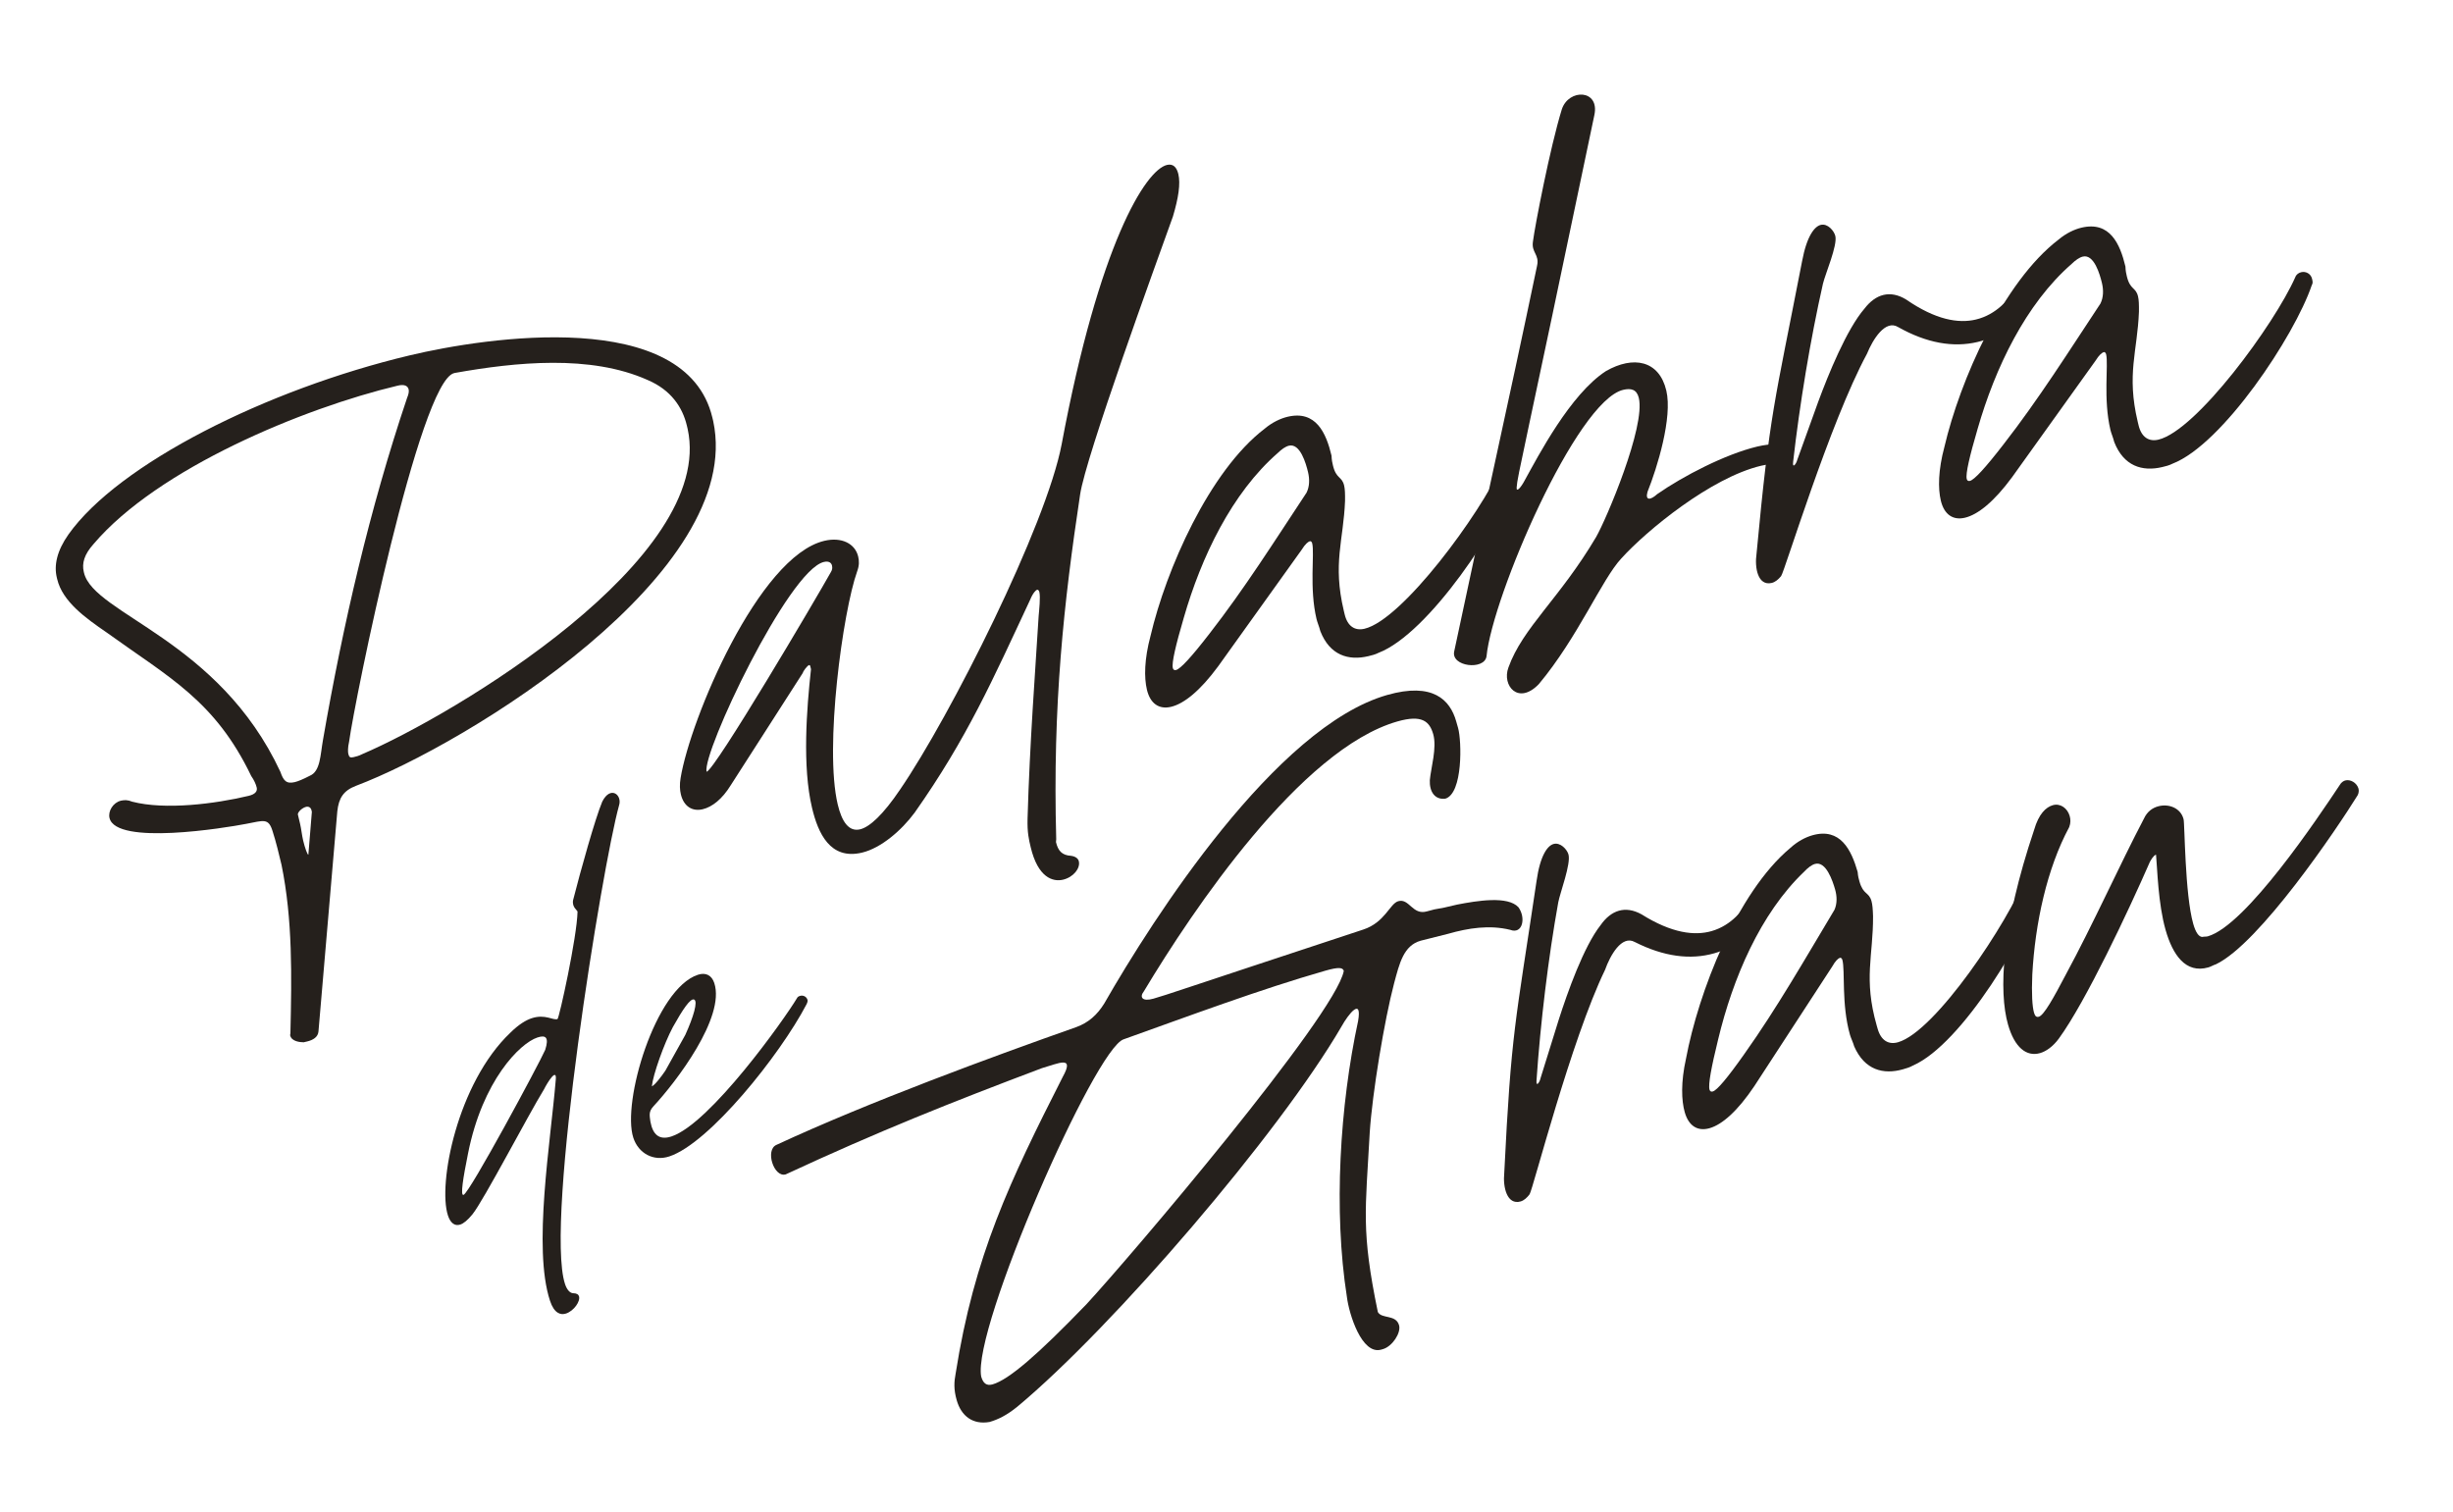
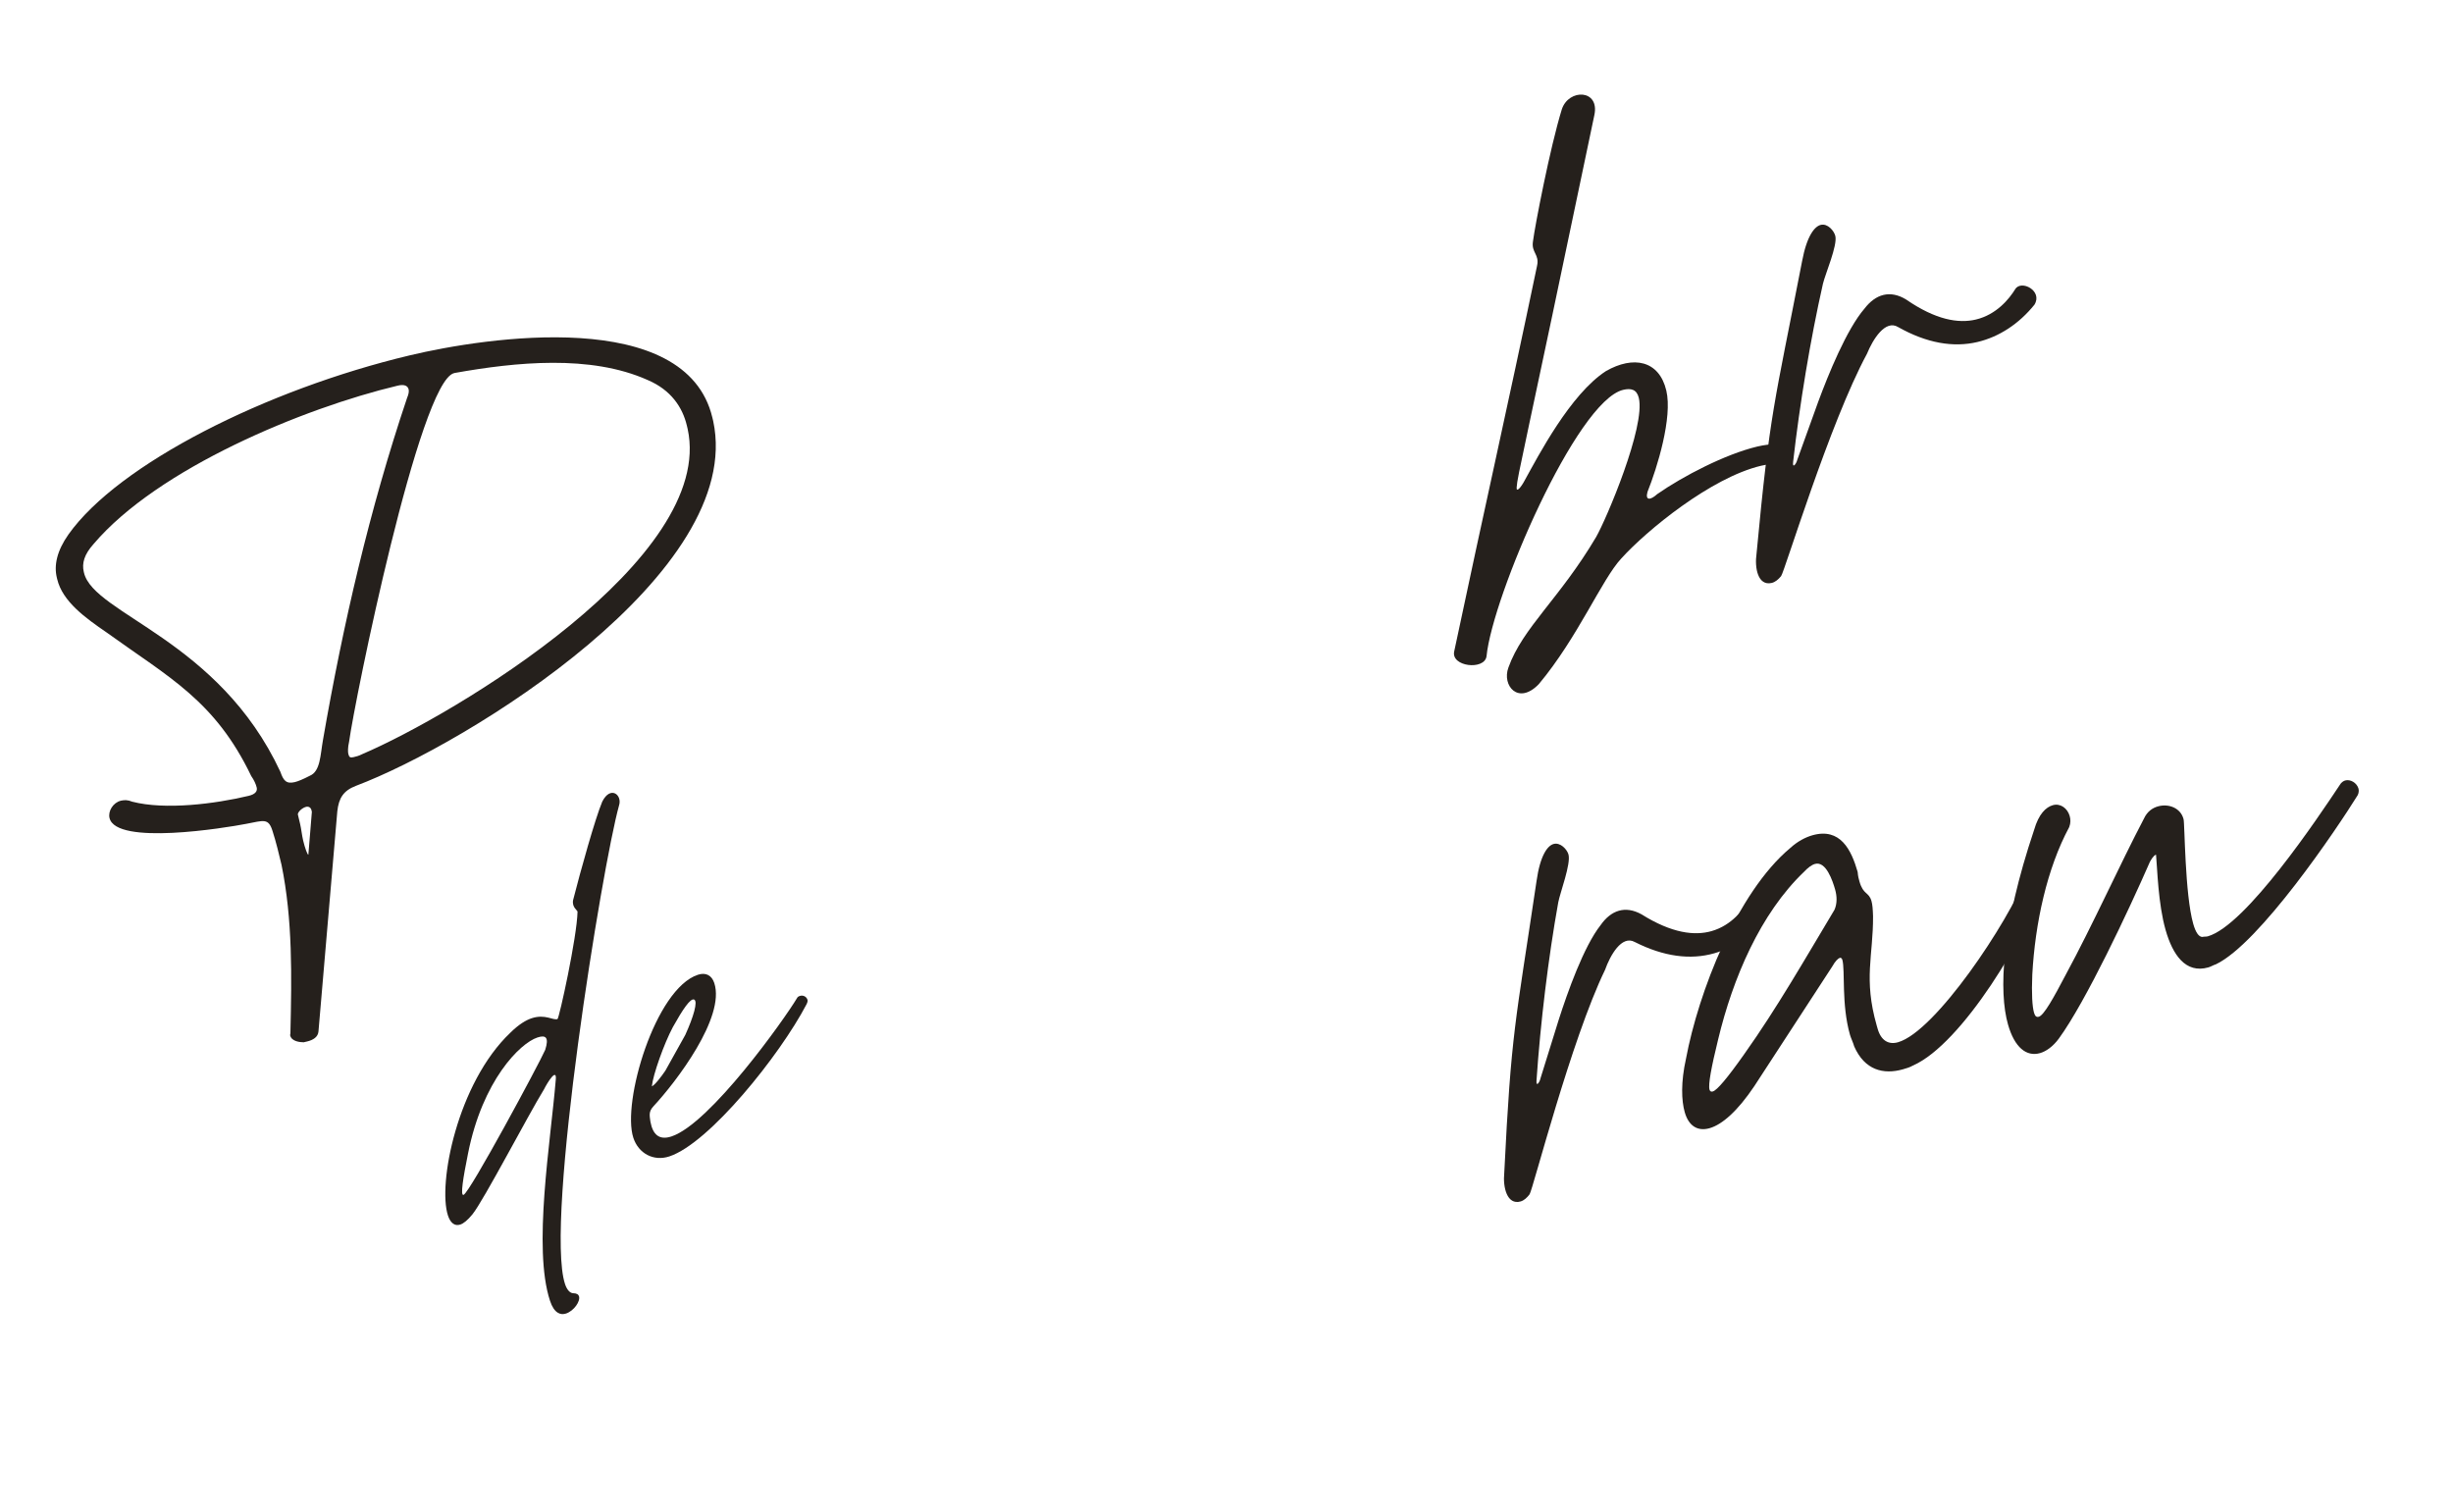
<svg xmlns="http://www.w3.org/2000/svg" width="477" height="294" viewBox="0 0 477 294" fill="none">
  <path d="M401.655 189.622C407.034 179.692 412.154 168.23 416.896 159.197C417.557 157.758 418.618 157.098 419.609 156.815C421.755 156.202 423.996 157.169 424.562 159.151L424.609 159.316C424.845 160.141 424.843 173.892 426.493 179.671C426.965 181.322 427.578 182.219 428.285 182.195C428.616 182.101 428.993 182.172 429.323 182.077C436.753 179.956 450.766 158.989 455.013 152.598C455.249 152.173 455.697 151.866 456.027 151.772C457.018 151.489 458.291 152.197 458.621 153.353C458.716 153.683 458.692 154.226 458.456 154.65C454.422 161.159 439.371 183.494 430.879 187.526C430.384 187.668 429.936 187.974 429.44 188.116C424.982 189.389 422.483 185.638 421.115 180.85C419.653 175.731 419.513 168.986 419.254 166.202C418.758 166.344 418.287 167.193 418.051 167.617C413.945 177.004 405.617 194.74 400.356 201.957C399.2 203.537 397.856 204.457 396.7 204.787C394.058 205.541 391.747 203.701 390.474 199.243C388.635 192.804 389.179 180.327 395.55 161.364C396.447 158.251 397.862 156.954 399.183 156.576C400.669 156.152 402.037 157.19 402.461 158.676C402.65 159.337 402.673 160.044 402.366 160.846C398.049 168.865 395.736 179.526 395.192 189.503C395.027 193.3 395.192 195.753 395.522 196.909C395.71 197.569 395.97 197.852 396.465 197.711C397.456 197.428 399.343 194.032 401.655 189.622Z" fill="#25201C" />
  <path d="M341.154 211.185C337.898 216.043 334.902 218.685 332.425 219.392C330.114 220.052 328.369 218.943 327.614 216.302C326.954 213.99 326.837 210.452 327.851 205.876C330.259 193.046 337.738 173.588 348.118 164.909C349.533 163.612 351.09 162.81 352.411 162.433C357.859 160.877 360.005 165.264 361.231 169.557C361.302 170.43 361.443 170.925 361.585 171.421C362.339 174.063 363.401 173.402 363.919 175.218C364.108 175.879 364.179 176.752 364.225 178.167C364.272 185.832 362.337 190.314 364.93 199.395L365.119 200.055C365.779 202.367 367.265 203.193 369.081 202.674C376.346 200.599 390.477 179.42 394.087 170.175C394.276 169.585 394.724 169.279 395.219 169.137C396.045 168.901 397.059 169.326 397.342 170.317C397.483 170.812 397.578 171.142 397.342 171.567C394.463 181.496 381.511 203.053 371.982 207.203C371.368 207.557 370.708 207.745 370.048 207.934C366.25 209.018 362.594 208.098 360.566 203.498C360.331 202.673 359.93 201.894 359.741 201.234C358.044 195.29 358.823 188.639 358.257 186.657C358.163 186.327 357.95 186.209 357.785 186.256C357.455 186.351 356.889 186.869 356.299 187.931L341.154 211.185ZM332.426 211.891C332.521 212.222 332.733 212.34 333.063 212.245C333.889 212.01 335.894 209.651 339.197 204.958C345.566 195.996 351.04 186.397 356.725 176.916C357.268 175.689 357.221 174.274 356.844 172.953C356.372 171.302 355.075 167.387 352.929 168C352.268 168.188 351.537 168.754 350.853 169.485C342.29 177.645 336.958 190.24 334.102 202.127C332.781 207.504 332.144 210.901 332.426 211.891Z" fill="#25201C" />
  <path d="M311.243 179.904C313.272 177.003 316.032 176.036 319.216 177.806C325.088 181.486 329.523 182.005 332.825 181.062C336.787 179.931 339.099 176.77 340.161 174.86C341.223 172.95 345.539 174.932 344.005 177.691C341.174 181.535 337.471 184.2 333.343 185.379C328.72 186.699 323.531 186.038 317.894 183.183C315.347 181.768 313.106 185.801 312.115 188.584C305.485 202.263 298.075 231.344 297.438 232.241C296.919 232.925 296.353 233.443 295.693 233.632C293.051 234.386 292.226 230.872 292.509 228.112C293.881 200.398 294.636 199.29 298.791 171.317C299.499 166.293 300.938 164.453 302.094 164.123C303.415 163.746 304.712 165.161 304.995 166.152C305.513 167.968 303.366 173.582 303.012 175.469C301.077 186.2 299.542 198.96 298.786 210.069C298.667 211.532 299.422 210.423 299.564 209.669L303.103 198.3C304.802 192.994 307.964 184.055 311.243 179.904Z" fill="#25201C" />
-   <path d="M197.827 273.545C195.798 275.196 194.076 276.044 192.425 276.516C189.193 277.082 186.929 275.407 186.033 272.27C185.421 270.123 185.539 268.661 185.822 267.151C189.434 244.155 196.37 229.674 206.656 209.414C209.015 205.169 205.902 206.772 202.6 207.715C185.027 214.341 170.756 220.023 152.782 228.371C150.471 229.031 148.749 223.629 150.967 222.639C168.941 214.292 193.189 205.403 209.252 199.744C211.682 198.872 213.38 197.315 214.725 195.145C224.256 178.494 248.107 141.325 269.736 135.148C278.652 132.602 281.978 136.117 283.156 140.245L283.534 141.566C284.241 144.042 284.499 154.326 281.032 155.316C278.956 155.552 277.942 153.877 278.037 151.707C278.249 149.325 279.453 145.41 278.698 142.768C277.991 140.291 276.529 138.923 271.741 140.29C252.918 145.666 231.875 177.033 222.438 192.764C221.518 193.92 222.131 194.816 224.277 194.203C227.084 193.401 228.688 192.765 265.084 180.764C269.33 179.373 270.25 175.717 271.901 175.246C274.048 174.633 274.66 178.029 277.467 177.228C280.274 176.426 278.67 177.063 283.34 175.908C287.232 175.153 293.2 174.163 295.275 176.428C296.761 178.504 296.076 181.735 293.671 180.815C289.638 179.824 285.533 180.46 281.571 181.592L276.24 182.935C272.938 183.878 272.135 187.322 271.097 191.19C269.209 198.336 266.849 212.582 266.352 220.224C265.525 235.461 264.652 239.282 267.928 255.133C268.683 256.524 271.443 255.558 272.055 257.704C272.48 259.19 270.734 261.832 268.918 262.35L268.588 262.445C264.79 263.529 262.315 255.486 261.914 252.207C259.274 235.46 260.551 214.917 264.091 198.548C264.893 193.854 262.251 197.109 260.836 199.656C248.733 220.434 216.438 258.051 197.827 273.545ZM190.799 267.694C191.176 269.015 191.86 269.534 193.015 269.204C196.153 268.308 201.743 263.497 211.25 253.639C219.577 244.654 259.68 197.486 261.309 188.807C261.12 188.146 260.366 188.004 257.724 188.759C245.175 192.342 230.976 197.648 218.498 202.104C212.931 203.872 189.031 258.377 190.799 267.694Z" fill="#25201C" />
  <path d="M154.979 194.099C155.126 193.809 155.344 193.737 155.562 193.665C156.108 193.486 156.797 193.743 157.012 194.397C157.084 194.616 157.047 194.87 156.827 195.305C151.629 205.238 137.901 222.33 130.152 224.878C127.097 225.883 124.16 224.309 123.156 221.254C120.894 214.379 127.413 192.281 135.707 189.553C137.235 189.051 138.395 189.637 138.897 191.164C141.087 197.821 131.445 210.425 127.067 215.13C126.082 216.18 126.333 216.943 126.474 218.107C126.936 220.615 128.167 221.782 130.568 220.993C138.097 218.516 152.565 198.158 154.979 194.099ZM126.756 211.242C127.302 211.062 128.653 209.287 129.384 208.201L133.262 201.241C134.875 197.687 135.722 194.748 134.997 194.382C134.272 194.016 132.737 196.335 130.834 199.742C129.114 202.968 126.983 208.99 126.756 211.242Z" fill="#25201C" />
  <path d="M91.869 236.139C90.919 237.298 90.154 237.912 89.499 238.128C88.408 238.487 87.575 237.793 87.109 236.374C85.099 230.263 88.919 210.625 99.24 200.821C100.881 199.193 102.301 198.363 103.392 198.004C106.011 197.143 107.532 198.457 108.405 198.17C108.732 198.062 112.211 182.164 112.303 177.296C112.34 177.042 111.18 176.456 111.44 175.041C112.917 169.234 115.754 159.11 117.112 155.882C118.723 152.691 121.04 154.59 120.378 156.622C117.098 168.342 105.886 237.576 109.869 249.689C110.228 250.78 110.807 251.437 111.424 251.475C112.151 251.478 112.477 251.734 112.585 252.061C112.908 253.043 111.592 254.927 110.064 255.43C108.973 255.789 107.74 255.348 106.95 252.947C103.576 242.689 107.074 222.068 108.067 210.011C108.331 207.506 106.503 210.405 105.771 211.855C102.772 216.711 94.022 233.496 91.869 236.139ZM90.14 232.354C91.34 231.959 104.846 206.838 106.02 204.154C106.792 201.723 106.14 201.212 104.503 201.75C101.12 202.863 93.826 210.099 91.008 224.329C90.044 229.12 89.485 232.569 90.14 232.354Z" fill="#25201C" />
-   <path d="M391.252 92.806C387.76 97.548 384.629 100.071 382.107 100.672C379.752 101.233 378.046 100.039 377.405 97.349C376.844 94.994 376.884 91.43 378.109 86.874C381.103 74.076 389.494 54.838 400.32 46.572C401.802 45.331 403.404 44.594 404.749 44.273C410.299 42.952 412.261 47.46 413.303 51.833C413.335 52.714 413.455 53.218 413.575 53.723C414.216 56.413 415.313 55.797 415.754 57.647C415.914 58.319 415.946 59.2 415.93 60.626C415.635 68.338 413.489 72.759 415.692 82.008L415.853 82.681C416.413 85.036 417.871 85.932 419.721 85.492C427.121 83.729 442.279 63.058 446.322 53.92C446.538 53.335 447.003 53.047 447.507 52.926C448.348 52.726 449.349 53.199 449.59 54.208C449.71 54.712 449.79 55.048 449.534 55.465C446.195 65.324 432.206 86.427 422.436 90.177C421.804 90.505 421.131 90.665 420.458 90.825C416.59 91.747 412.954 90.658 411.12 85.941C410.92 85.1 410.551 84.299 410.391 83.627C408.949 77.573 410.029 70.917 409.549 68.899C409.468 68.563 409.26 68.435 409.092 68.475C408.756 68.555 408.163 69.052 407.523 70.093L391.252 92.806ZM382.442 93.128C382.522 93.464 382.731 93.592 383.067 93.512C383.908 93.312 386.03 91.029 389.561 86.456C396.367 77.726 402.301 68.315 408.442 59.033C409.043 57.824 409.059 56.398 408.738 55.053C408.338 53.371 407.208 49.375 405.022 49.895C404.349 50.056 403.588 50.592 402.868 51.297C393.891 59.122 387.966 71.552 384.563 83.381C382.994 88.731 382.202 92.119 382.442 93.128Z" fill="#25201C" />
  <path d="M362.563 60.009C364.733 57.182 367.552 56.333 370.676 58.255C376.418 62.218 380.855 62.938 384.218 62.137C388.255 61.176 390.721 58.1 391.874 56.226C393.027 54.352 397.28 56.538 395.614 59.245C392.595 62.985 388.752 65.5 384.547 66.502C379.838 67.624 374.649 66.727 369.106 63.604C366.608 62.067 364.173 66.023 363.053 68.778C355.774 82.242 347.024 111.161 346.343 112.034C345.791 112.699 345.198 113.196 344.525 113.356C341.835 113.997 341.162 110.425 341.57 107.662C344.186 79.848 344.994 78.767 350.421 50.817C351.358 45.795 352.887 44.009 354.065 43.729C355.41 43.408 356.651 44.89 356.892 45.899C357.332 47.749 354.922 53.299 354.482 55.181C352.057 65.889 349.944 78.654 348.687 89.794C348.503 91.26 349.312 90.179 349.488 89.426L353.555 78.149C355.501 72.888 359.08 64.038 362.563 60.009Z" fill="#25201C" />
  <path d="M289.063 127.633C288.655 130.396 282.08 129.652 282.784 126.641C288.804 98.194 292.902 80.335 298.882 51.72C299.41 49.461 297.736 49.149 298.096 46.931C298.465 43.999 301.402 28.727 303.708 21.247C305.053 17.194 311.131 17.346 310.027 22.407C296.163 88.799 295.074 92.435 294.922 94.782C294.826 95.871 295.803 94.75 296.532 93.332C299.142 88.623 305.355 76.657 312.282 72.164C317.599 69.12 322.621 70.057 324.023 75.943C325.265 81.156 322.263 90.935 320.365 95.652C319.885 97.366 320.934 97.294 322.247 96.092C327.276 92.584 335.5 88.315 341.723 86.833C343.068 86.512 344.286 86.4 345.335 86.328C346.928 86.303 347.473 90.084 345.543 90.188C344.831 90.18 343.445 90.332 342.436 90.573C332.682 92.896 320.198 103.156 315.273 108.594C311.453 112.703 306.842 123.932 299.234 133.03C295.247 137.179 292.019 133.327 293.316 129.819C296.086 122.051 303.277 116.428 310.371 104.431C312.381 100.931 320.003 82.943 318.681 77.393C318.281 75.711 317.152 75.447 315.638 75.808C306.557 77.971 290.199 115.989 289.063 127.633Z" fill="#25201C" />
-   <path d="M236.873 129.58C233.381 134.321 230.25 136.844 227.728 137.445C225.373 138.006 223.667 136.813 223.026 134.122C222.466 131.768 222.505 128.204 223.73 123.647C226.724 110.849 235.115 91.612 245.942 83.346C247.423 82.105 249.025 81.368 250.37 81.047C255.92 79.725 257.882 84.234 258.924 88.606C258.956 89.487 259.076 89.992 259.196 90.496C259.837 93.187 260.934 92.57 261.375 94.42C261.535 95.093 261.568 95.974 261.552 97.399C261.256 105.111 259.11 109.532 261.314 118.782L261.474 119.455C262.035 121.809 263.492 122.706 265.342 122.265C272.742 120.503 287.9 99.831 291.943 90.693C292.159 90.108 292.624 89.82 293.128 89.7C293.969 89.5 294.97 89.972 295.211 90.981C295.331 91.486 295.411 91.822 295.155 92.238C291.816 102.097 277.828 123.201 268.058 126.95C267.425 127.278 266.752 127.439 266.08 127.599C262.212 128.52 258.576 127.431 256.741 122.715C256.541 121.874 256.172 121.073 256.012 120.4C254.57 114.346 255.65 107.691 255.17 105.673C255.09 105.336 254.881 105.208 254.713 105.248C254.377 105.328 253.784 105.825 253.144 106.866L236.873 129.58ZM228.063 129.901C228.143 130.238 228.352 130.366 228.688 130.286C229.529 130.085 231.651 127.803 235.182 123.229C241.989 114.499 247.922 105.089 254.064 95.806C254.664 94.597 254.68 93.171 254.359 91.826C253.959 90.144 252.829 86.148 250.643 86.669C249.97 86.829 249.21 87.366 248.489 88.071C239.512 95.896 233.587 108.326 230.185 120.155C228.616 125.504 227.823 128.892 228.063 129.901Z" fill="#25201C" />
-   <path d="M142.104 152.687C140.439 155.394 138.493 156.924 136.643 157.365C134.625 157.845 132.959 156.82 132.398 154.466C132.198 153.625 132.126 152.576 132.35 151.279C134.239 139.81 147.506 108.215 160.287 105.171C163.65 104.37 166.277 105.699 166.878 108.221C167.078 109.062 167.11 109.943 166.678 111.113C163.908 118.881 160.259 145.342 162.903 156.441C163.704 159.805 165.066 161.79 167.252 161.27C169.102 160.829 171.728 158.426 175.011 153.557C184.772 139.325 203.468 102.171 206.454 86.354C213.722 47.48 222.73 33.072 226.934 32.071C228.111 31.79 228.816 32.511 229.137 33.856C229.577 35.706 229.169 38.469 228.08 42.105C224.662 51.627 211.123 88.796 210.035 96.164C206.865 117.179 204.673 137.072 205.389 163.204L205.341 163.748C205.741 165.43 206.486 166.319 208.288 166.423C209.209 166.559 209.665 166.983 209.786 167.488C210.106 168.833 208.745 170.579 206.727 171.06C204.709 171.541 201.826 170.628 200.423 164.742C200.063 163.228 199.742 161.883 199.814 159.2C200.229 144.529 201.357 129.865 201.973 119.766C202.068 118.677 202.349 116.122 202.108 115.113C202.028 114.777 201.82 114.649 201.652 114.689C201.483 114.729 200.891 115.225 200.33 116.603C193.028 132.204 188.08 143.513 177.855 158.033C175.3 161.485 171.321 164.921 167.621 165.802C161.398 167.285 159.067 161.975 157.906 157.098C155.983 149.026 156.862 137.798 157.703 130.134L157.582 129.629C157.542 129.461 157.502 129.293 157.334 129.333C156.998 129.413 156.189 130.494 156.101 130.871L142.104 152.687ZM137.395 150.077C138.949 149.885 158.822 116.183 161.561 111.265C161.817 110.849 161.905 110.472 161.785 109.968C161.665 109.463 161.208 109.039 160.199 109.279C153.304 110.922 136.514 146.377 137.395 150.077Z" fill="#25201C" />
  <path d="M20.693 122.961C16.657 120.19 12.164 116.996 11.122 112.623L11.042 112.287C10.481 109.932 11.057 107.129 13.315 103.926C23.028 90.238 51.745 75.756 79.662 69.106C94.63 65.54 133.398 59.682 138.526 81.209L138.686 81.881C144.984 111.304 90.898 144.625 69.212 152.812C66.769 153.749 65.873 155.207 65.592 157.761L61.929 200.575C61.833 201.664 60.904 202.241 59.727 202.522L59.054 202.682C58.341 202.674 56.708 202.53 56.427 201.353C56.387 201.184 56.515 200.976 56.475 200.808C56.722 189.908 56.929 178.841 54.742 168.166C54.221 165.979 53.7 163.793 53.011 161.647C52.202 158.996 51.273 159.573 47.87 160.206C43.794 160.999 22.579 164.453 21.297 159.071C20.977 157.726 22.002 156.06 23.515 155.7C24.188 155.539 24.901 155.547 25.694 155.891C32.133 157.557 41.791 156.322 48.35 154.76C49.695 154.44 50.08 153.815 49.919 153.142C49.759 152.469 49.391 151.669 48.854 150.908C41.805 136.237 32.923 131.777 20.693 122.961ZM16.335 111.381C18.258 119.454 42.525 124.336 54.524 150.09C55.093 151.732 55.629 152.493 57.311 152.092C57.984 151.932 58.953 151.523 60.218 150.867C62.324 150.01 62.276 146.822 62.812 143.851C66.71 121.419 71.865 99.042 79.151 77.403C79.495 76.61 79.543 76.065 79.463 75.729C79.303 75.056 78.678 74.672 77.332 74.992C59.001 79.359 30.693 91.078 18.201 105.783C16.375 107.817 15.895 109.531 16.295 111.213L16.335 111.381ZM58.946 163.432C59.306 164.946 59.795 166.251 59.963 166.211L60.643 157.874L60.563 157.538C60.443 157.033 60.026 156.777 59.522 156.897C58.849 157.057 57.96 157.802 57.912 158.347L58.353 160.197C58.593 161.206 58.706 162.423 58.946 163.432ZM67.73 146.589C67.89 147.262 68.098 147.39 68.771 147.23C69.275 147.11 69.78 146.99 70.412 146.661C88.319 139.019 139.186 108.598 133.721 83.419L133.561 82.747C132.72 79.215 130.493 75.836 125.944 73.898C114.804 68.91 100.236 70.425 88.472 72.517L88.304 72.557C81.577 74.159 68.978 136.162 67.882 144.243C67.617 145.372 67.649 146.253 67.73 146.589Z" fill="#25201C" />
</svg>